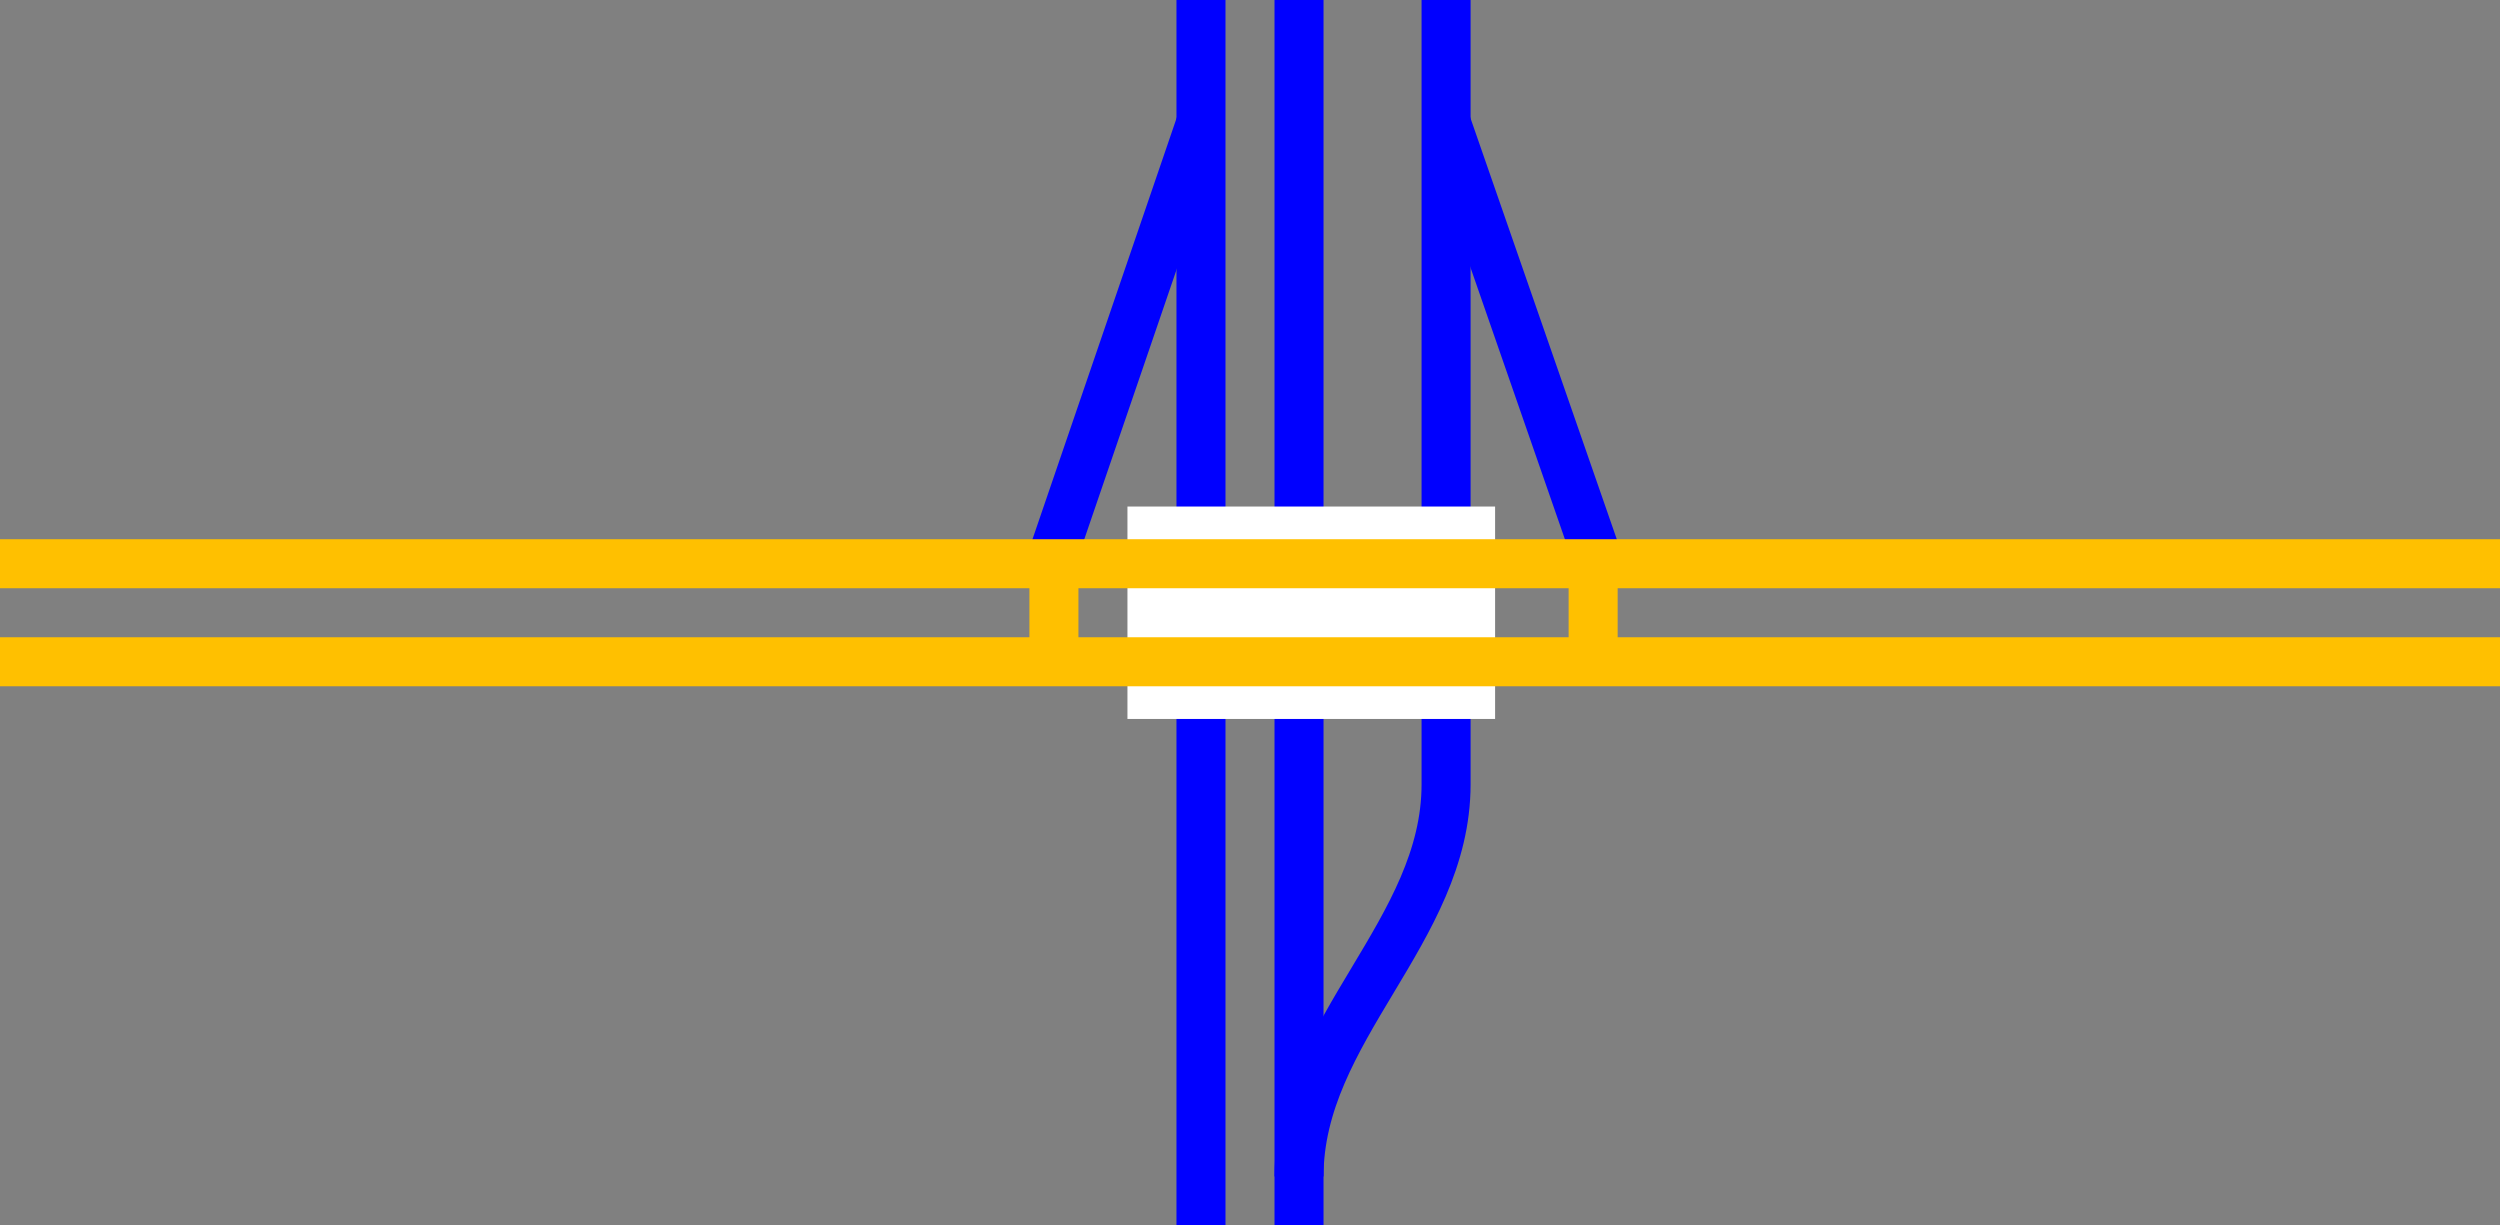
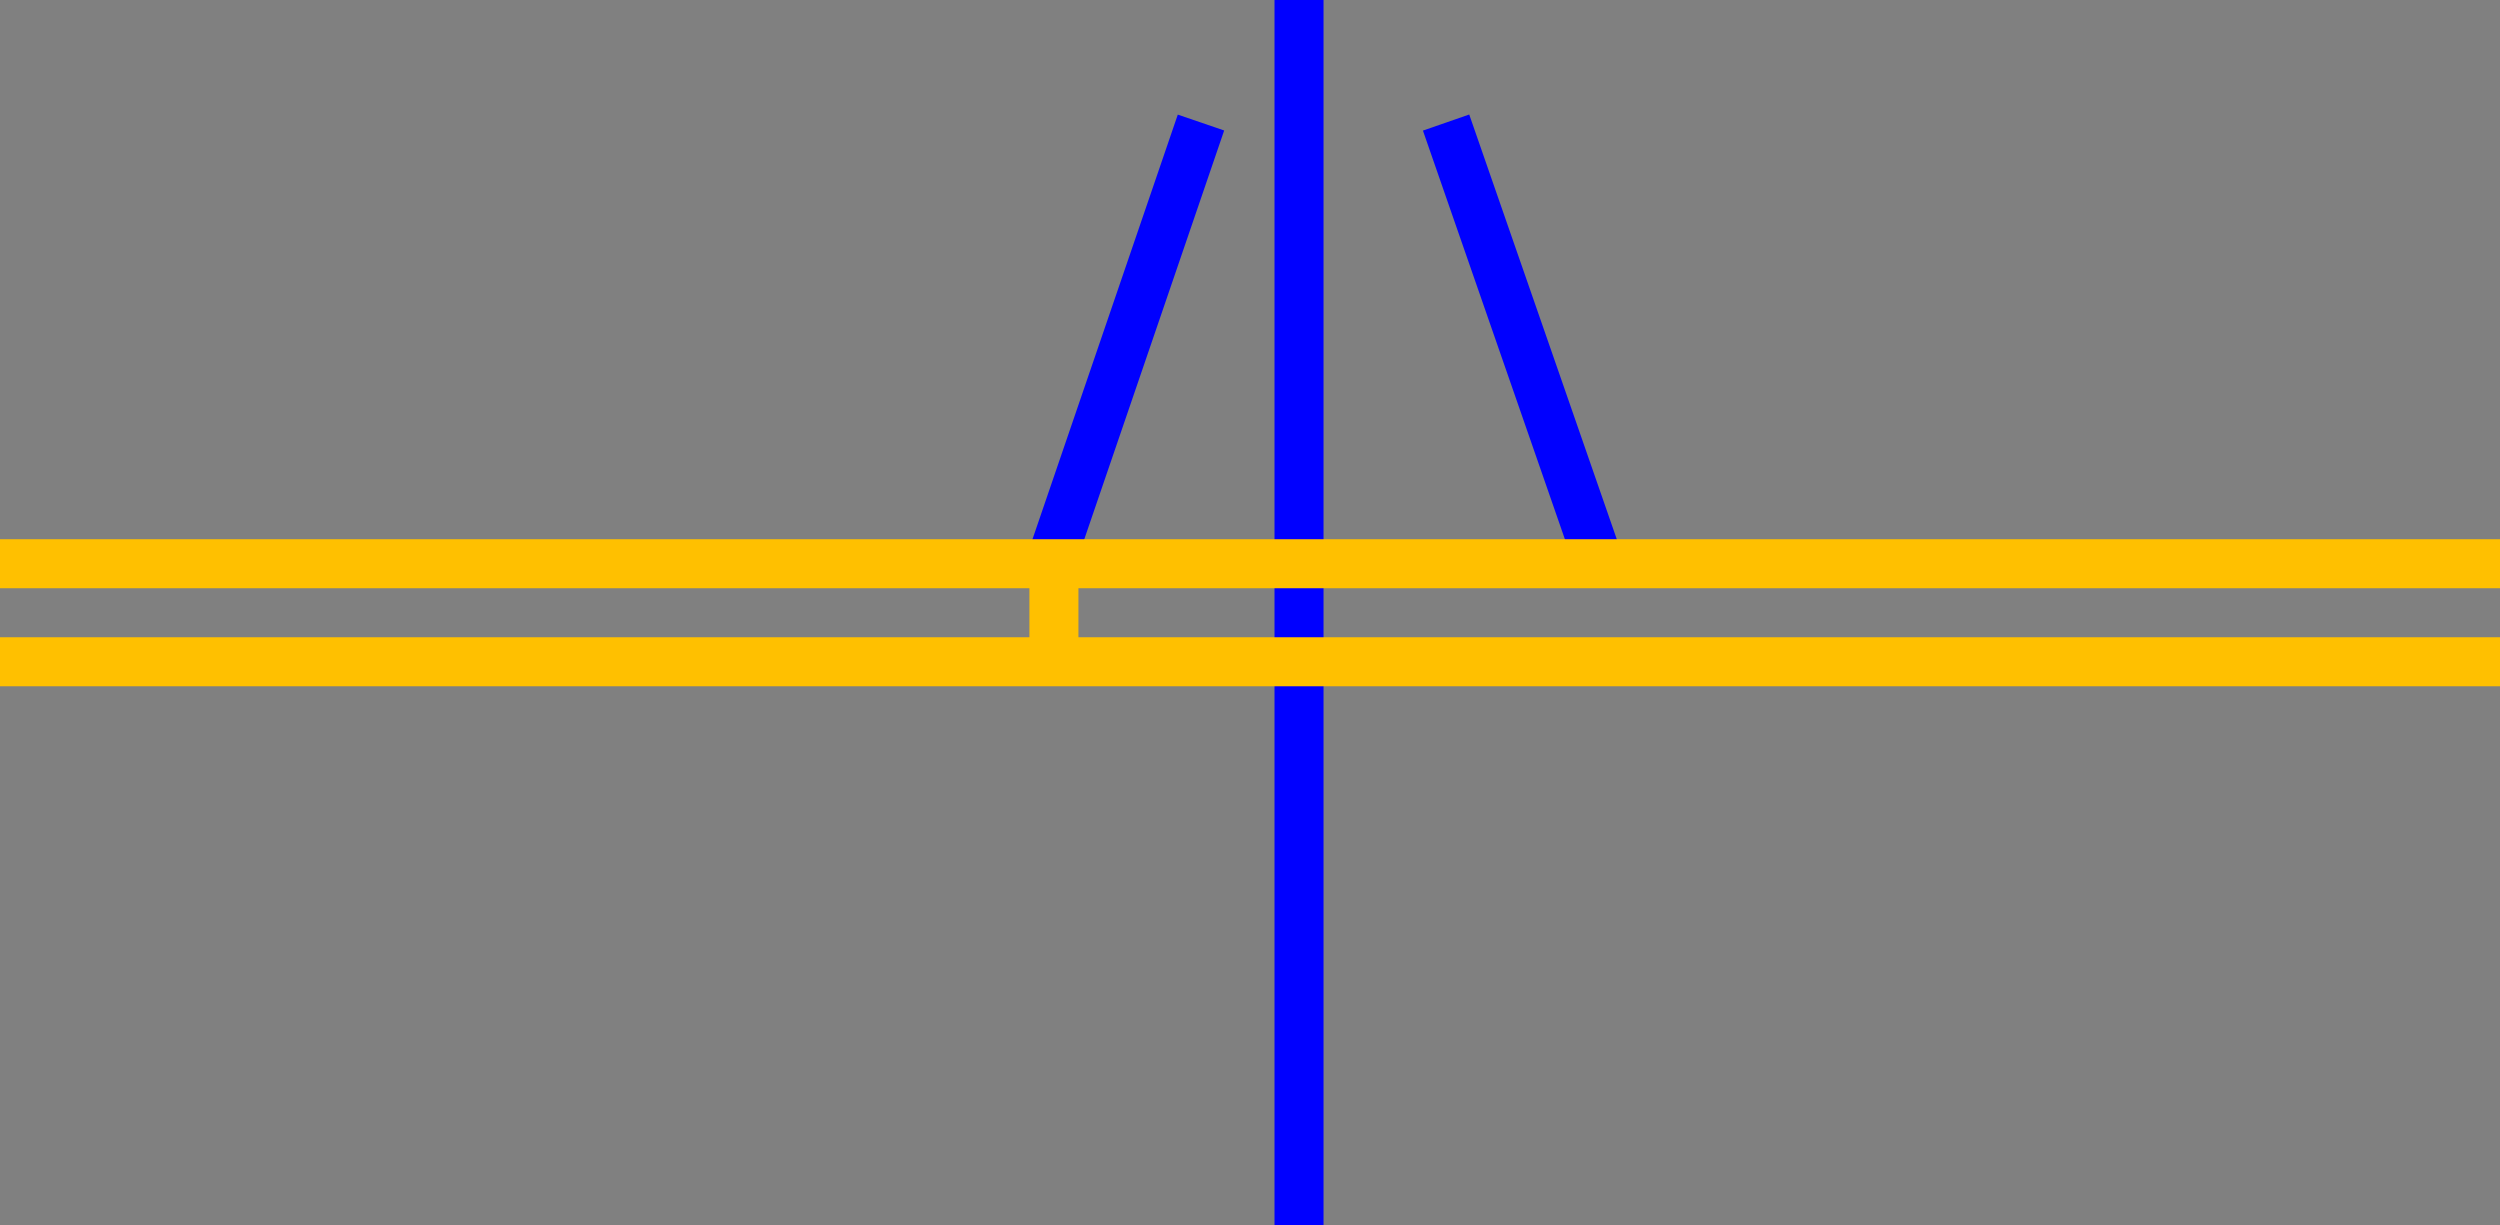
<svg xmlns="http://www.w3.org/2000/svg" viewBox="0 0 153 75">
  <rect x="0" y="0" width="153" height="75" fill="#808080" stroke="none" />
  <g fill="none">
    <g stroke="#00f">
      <path d="m97.88 34.5-9.38-27" stroke-miterlimit="10" stroke-width="3" />
      <path d="m64.13 34.88 9.37-27.38" stroke-miterlimit="10" stroke-width="3" />
      <path d="m79.5 0v75" stroke-miterlimit="10" stroke-width="3" />
-       <path d="m73.5 0v75" stroke-miterlimit="10" stroke-width="3" />
-       <path d="m88.5 0v48c0 9-9 15-9 24" stroke-miterlimit="10" stroke-width="3" />
    </g>
    <path d="m0 35.97h3v3h-3z" />
-     <path d="m150 33.05h3v3h-3z" />
-     <path d="m69 37.5h22.5" stroke="#fff" stroke-miterlimit="10" stroke-width="13" />
    <path d="m0 40.5h153" stroke="#ffc000" stroke-miterlimit="10" stroke-width="3" />
    <path d="m0 34.5h153" stroke="#ffc000" stroke-miterlimit="10" stroke-width="3" />
    <path d="m64.5 34.5v6" stroke="#ffc000" stroke-miterlimit="10" stroke-width="3" />
-     <path d="m97.5 34.5v6" stroke="#ffc000" stroke-miterlimit="10" stroke-width="3" />
  </g>
</svg>